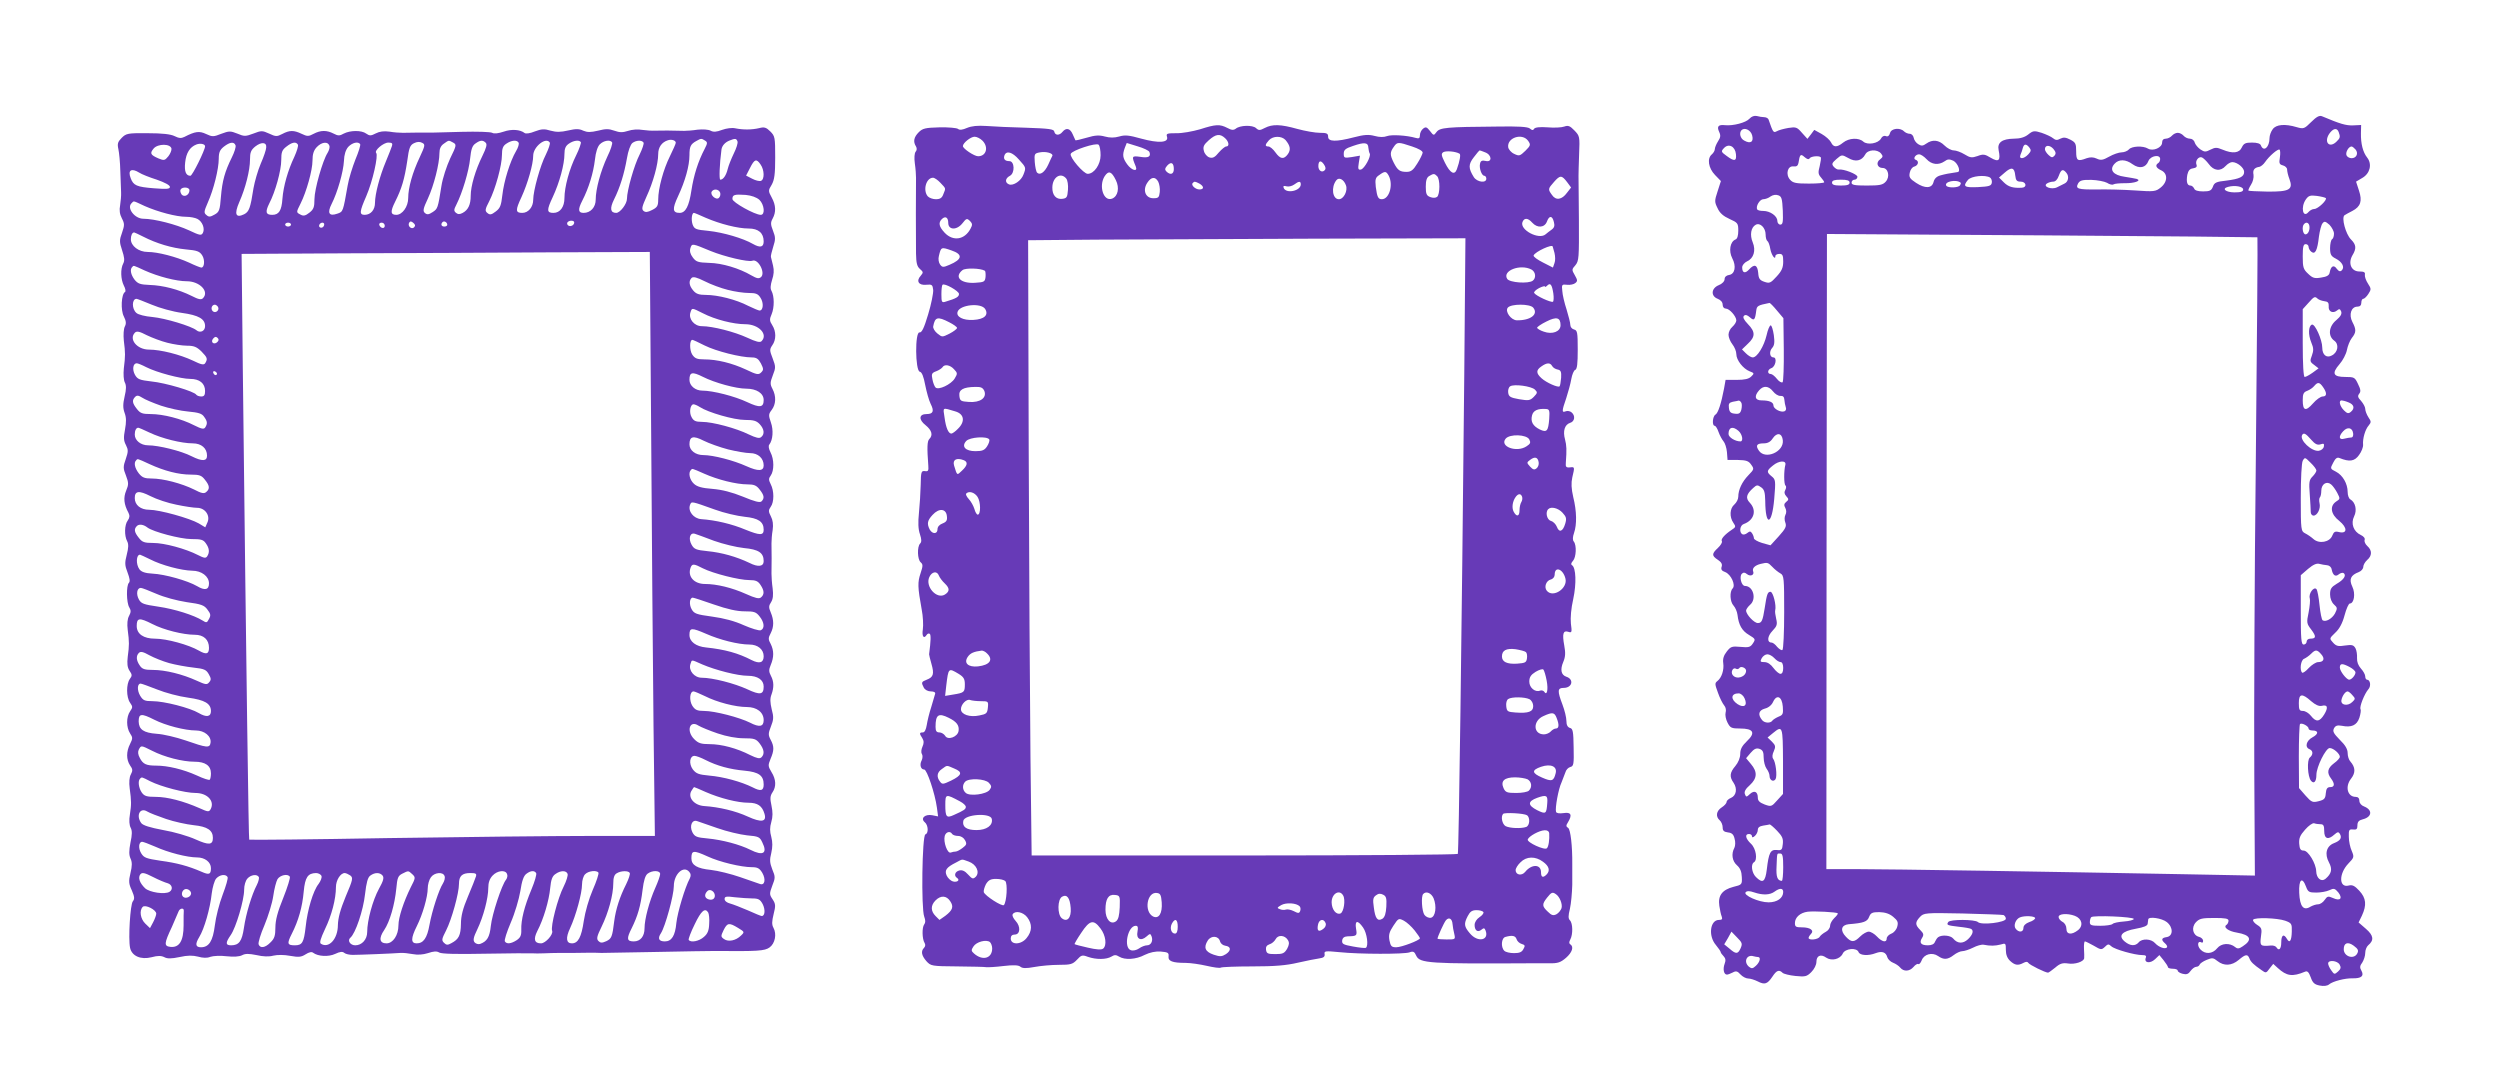
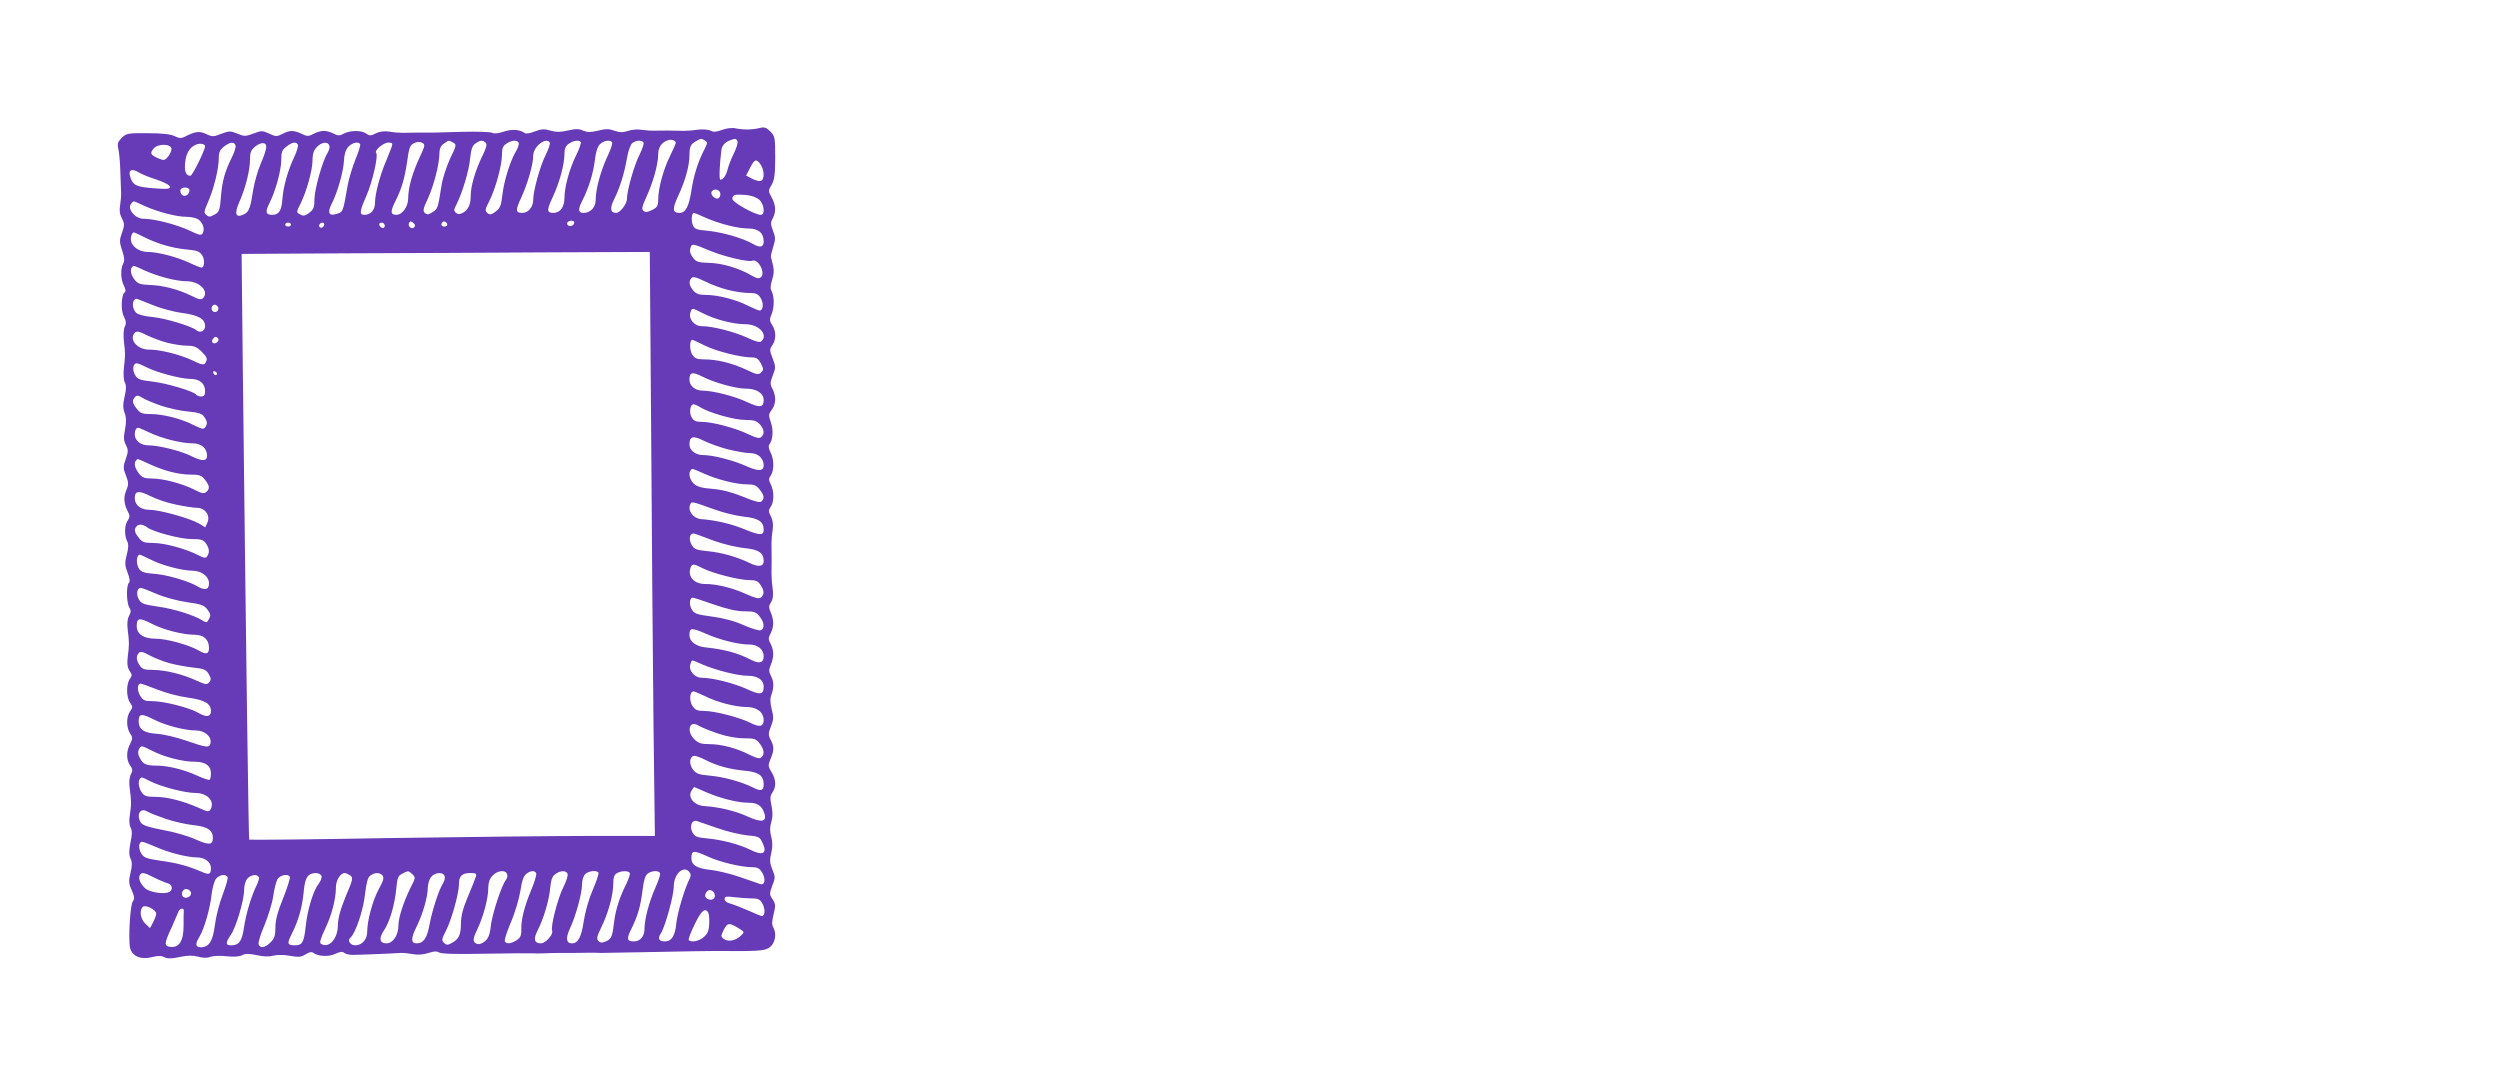
<svg xmlns="http://www.w3.org/2000/svg" version="1.0" width="1280pt" height="558pt" viewBox="0 0 1280 558" preserveAspectRatio="xMidYMid meet">
  <g transform="translate(0,558) scale(0.1,-0.1)" fill="#673ab7" stroke="none">
-     <path d="M8957 4972 c-18 -20 -83 -37 -124 -33 -35 4 -44 -6 -31 -34 9 -19 7 -29 -6 -49 -9 -14 -16 -32 -16 -39 0 -8 -7 -20 -15 -27 -26 -21 -18 -71 16 -106 l30 -31 -17 -53 c-16 -48 -16 -54 0 -86 11 -25 30 -41 61 -55 42 -19 45 -22 45 -60 0 -25 -5 -42 -14 -45 -28 -11 -36 -59 -17 -96 22 -41 14 -82 -17 -86 -13 -2 -22 -10 -22 -21 0 -11 -12 -24 -30 -31 -39 -16 -42 -56 -5 -70 15 -6 25 -17 25 -30 0 -12 7 -20 16 -20 19 0 53 -39 54 -60 0 -9 -9 -23 -20 -33 -11 -9 -20 -27 -20 -41 0 -13 9 -35 20 -49 11 -14 20 -36 20 -50 0 -31 35 -75 68 -88 24 -9 25 -11 8 -27 -12 -12 -33 -17 -74 -17 l-57 0 -8 -45 c-14 -74 -30 -125 -44 -133 -15 -9 -18 -57 -4 -57 5 0 14 -14 20 -32 6 -17 18 -39 25 -47 8 -9 16 -34 18 -56 l3 -40 53 0 c43 -1 55 -5 68 -24 16 -22 15 -24 -14 -54 -33 -34 -52 -75 -52 -110 0 -13 -9 -30 -20 -40 -24 -20 -26 -64 -5 -94 13 -19 13 -22 -9 -36 -36 -24 -57 -48 -50 -58 3 -6 -6 -21 -20 -34 -32 -30 -33 -40 -1 -61 18 -12 24 -22 20 -35 -5 -14 0 -22 18 -28 30 -12 55 -67 38 -84 -16 -16 -14 -68 5 -88 9 -10 18 -31 20 -47 6 -52 23 -82 59 -103 33 -20 34 -22 20 -43 -13 -20 -22 -22 -64 -18 -43 4 -50 2 -70 -24 -16 -20 -21 -38 -18 -59 5 -35 -8 -75 -30 -92 -14 -11 -13 -16 3 -60 9 -26 24 -56 32 -65 8 -9 11 -25 7 -37 -3 -11 1 -34 10 -51 14 -27 20 -30 65 -30 68 0 80 -22 34 -65 -25 -24 -34 -41 -34 -65 0 -20 -10 -44 -25 -62 -29 -34 -31 -55 -9 -86 20 -30 14 -65 -13 -77 -13 -5 -23 -15 -23 -21 0 -7 -11 -19 -25 -28 -28 -18 -32 -47 -10 -66 8 -7 15 -23 15 -36 0 -17 6 -23 27 -26 20 -2 29 -10 34 -32 5 -16 4 -37 -1 -47 -17 -31 -11 -68 13 -89 17 -15 24 -33 25 -60 2 -39 1 -40 -44 -51 -56 -15 -79 -44 -71 -97 3 -20 8 -45 12 -54 5 -14 2 -18 -14 -18 -45 0 -56 -81 -16 -128 14 -17 25 -33 25 -37 0 -3 7 -13 15 -21 10 -11 12 -21 5 -39 -10 -27 -4 -55 12 -55 5 0 18 5 30 11 16 9 24 7 39 -10 11 -12 29 -21 40 -21 11 0 33 -7 49 -15 35 -18 49 -14 75 25 21 32 34 37 52 19 5 -5 35 -13 66 -16 50 -5 58 -3 81 20 15 15 26 37 26 52 0 32 22 42 50 22 28 -19 72 -8 85 21 12 26 72 32 81 7 7 -17 50 -20 88 -5 32 12 52 5 59 -21 3 -10 16 -23 29 -28 13 -5 30 -16 37 -25 18 -22 48 -20 68 3 9 11 20 18 25 15 4 -3 12 6 17 19 12 32 54 43 84 22 29 -20 49 -19 80 5 14 11 34 20 44 20 10 0 35 8 55 18 19 10 44 17 54 15 35 -7 59 -6 87 1 26 8 27 7 27 -28 0 -23 7 -42 22 -56 24 -22 40 -25 68 -10 13 7 21 7 25 0 6 -10 87 -50 101 -50 3 0 20 12 37 26 24 21 38 25 65 21 35 -6 81 9 83 27 1 6 0 28 -1 48 -1 21 1 38 5 38 3 0 24 -10 45 -22 37 -22 40 -22 57 -6 15 15 19 16 33 3 17 -16 120 -45 158 -45 18 0 23 -4 18 -15 -9 -25 23 -30 48 -6 l22 21 22 -27 c12 -15 22 -31 22 -35 0 -4 11 -8 25 -8 14 0 25 -4 25 -10 0 -5 12 -13 26 -16 19 -5 29 -1 40 15 8 11 21 21 29 21 7 0 15 5 17 11 2 6 18 17 35 24 29 12 35 12 57 -6 33 -26 72 -24 108 6 35 30 46 31 55 8 7 -18 20 -31 62 -60 22 -16 24 -16 41 8 l19 24 23 -21 c46 -42 75 -46 140 -19 12 5 19 -2 29 -29 10 -29 20 -37 46 -42 20 -4 39 -2 48 6 19 16 82 32 120 31 45 -1 60 12 46 38 -10 17 -9 26 4 43 8 13 15 34 15 49 0 15 7 32 15 39 31 26 28 50 -11 84 l-38 33 17 35 c25 54 22 89 -13 127 -24 26 -36 32 -55 27 -50 -13 -51 60 -2 112 30 31 31 34 18 65 -8 17 -15 50 -15 72 -1 36 1 40 22 38 17 -2 22 2 22 21 0 18 7 26 27 31 48 12 52 48 7 66 -14 5 -24 17 -24 29 0 13 -7 20 -19 20 -42 0 -56 53 -23 94 23 30 22 57 -4 87 -8 8 -14 28 -14 43 0 20 -12 41 -40 68 -32 33 -38 43 -30 59 8 14 17 17 40 13 49 -10 77 2 90 41 6 19 9 39 6 44 -7 11 20 79 40 102 15 16 10 49 -7 49 -5 0 -9 8 -9 17 0 9 -10 27 -22 40 -14 16 -21 34 -20 54 1 16 -2 39 -8 50 -10 17 -18 19 -53 14 -35 -6 -46 -3 -62 15 -19 21 -19 21 11 50 21 19 37 48 48 89 9 34 21 61 27 61 22 0 30 51 13 86 -18 38 -9 59 33 75 13 5 23 17 23 27 0 9 9 25 20 35 25 21 26 49 1 71 -11 10 -17 24 -14 32 3 8 -5 18 -20 25 -37 17 -52 59 -34 95 16 32 7 72 -19 87 -8 4 -14 21 -14 38 0 42 -25 86 -60 104 -30 15 -30 16 -14 46 11 22 20 29 32 24 52 -21 77 -17 100 15 13 17 22 41 21 53 -3 31 11 79 29 99 13 16 13 20 -2 42 -9 14 -16 33 -16 43 0 9 -10 27 -21 40 -17 18 -19 25 -10 37 9 11 8 22 -6 50 -16 34 -19 36 -65 36 -62 0 -71 18 -30 65 17 19 34 52 38 72 4 21 15 49 25 62 23 29 24 43 3 83 -19 37 -6 78 26 78 13 0 20 7 20 20 0 11 4 20 10 20 5 0 17 11 26 25 15 23 15 27 -2 53 -10 15 -17 35 -16 45 3 13 -4 17 -28 17 -41 0 -59 41 -36 82 22 36 20 55 -7 82 -27 27 -50 112 -33 124 6 4 24 14 40 22 42 22 52 50 34 104 l-15 46 32 19 c40 23 51 71 25 104 -22 28 -33 71 -32 125 l1 42 -42 -2 c-36 -1 -64 7 -159 47 -13 5 -28 -3 -55 -30 -35 -35 -39 -36 -74 -26 -60 18 -106 14 -123 -11 -9 -12 -16 -32 -16 -44 0 -48 -30 -74 -44 -39 -3 10 -19 15 -46 15 -33 0 -42 -4 -52 -25 -13 -29 -47 -33 -99 -11 -29 12 -37 12 -61 0 -25 -13 -31 -13 -52 1 -13 9 -26 25 -29 35 -3 12 -14 20 -25 20 -11 0 -25 7 -32 15 -7 8 -20 15 -30 15 -10 0 -23 -7 -30 -15 -7 -8 -21 -15 -31 -15 -12 0 -19 -7 -19 -20 0 -26 -47 -46 -72 -31 -26 16 -84 13 -98 -4 -7 -8 -24 -15 -37 -15 -14 0 -43 -10 -64 -22 -32 -18 -43 -20 -64 -10 -17 8 -33 8 -51 2 -47 -18 -54 -13 -54 35 0 39 -3 46 -30 60 -23 12 -35 13 -51 5 -16 -9 -25 -8 -37 2 -9 8 -36 20 -59 28 -38 12 -44 11 -69 -9 -18 -14 -41 -21 -73 -21 -61 -1 -86 -20 -78 -59 11 -53 1 -63 -40 -39 -31 19 -39 20 -68 9 -29 -10 -38 -9 -67 9 -18 11 -43 20 -55 20 -12 0 -33 11 -47 25 -29 29 -62 32 -93 10 -18 -13 -26 -13 -42 -3 -11 7 -21 21 -23 33 -2 11 -11 20 -20 20 -10 0 -23 6 -30 13 -20 20 -65 15 -71 -9 -4 -14 -11 -20 -21 -16 -9 4 -20 -1 -25 -12 -14 -26 -70 -35 -91 -16 -23 21 -73 19 -103 -5 -32 -26 -50 -25 -62 1 -6 12 -27 31 -48 43 l-38 21 -17 -23 -18 -23 -28 31 c-25 29 -31 31 -69 25 -23 -4 -50 -11 -60 -17 -17 -9 -19 -7 -42 60 -2 6 -12 12 -22 12 -10 0 -27 3 -38 6 -13 3 -27 -2 -38 -14z m14 -85 c9 -33 -8 -45 -40 -27 -21 10 -28 40 -14 54 16 15 47 0 54 -27z m3003 17 c9 -24 8 -31 -10 -48 -36 -37 -67 -6 -39 38 20 29 40 34 49 10z m-3086 -113 c4 -37 -8 -39 -48 -9 -28 20 -29 23 -14 39 24 27 58 10 62 -30z m1502 34 c10 -13 10 -19 -5 -35 -23 -25 -50 -27 -40 -2 4 9 10 25 12 35 6 21 17 22 33 2z m129 -42 c-10 -11 -15 -11 -30 3 -11 10 -19 23 -19 30 0 22 24 23 43 2 13 -16 15 -24 6 -35z m1541 32 c17 -20 5 -45 -20 -45 -11 0 -23 7 -26 15 -6 15 11 45 26 45 4 0 13 -7 20 -15z m-387 -41 c-5 -30 -3 -36 16 -41 11 -3 21 -12 21 -21 0 -9 5 -31 12 -49 20 -54 0 -65 -113 -64 -51 1 -94 3 -97 5 -2 2 4 16 13 30 10 15 15 37 13 51 -5 25 4 37 31 41 7 2 20 12 28 24 22 32 66 69 74 64 4 -2 5 -20 2 -40z m-2042 20 c11 -14 10 -18 -5 -30 -23 -16 -14 -44 13 -44 29 0 39 -45 16 -70 -15 -17 -31 -20 -97 -20 -63 0 -78 3 -78 15 0 8 7 15 15 15 8 0 15 7 15 15 0 13 -71 41 -96 37 -6 -1 -17 5 -25 14 -12 14 -10 19 14 40 27 23 27 23 60 5 37 -22 69 -15 87 18 13 26 62 28 81 5z m-366 -25 c6 11 48 15 57 6 3 -3 0 -23 -5 -45 -9 -33 -8 -42 6 -58 9 -10 17 -22 17 -25 0 -4 -35 -7 -78 -7 -66 0 -82 3 -97 20 -24 27 -13 72 18 68 15 -2 22 3 25 17 7 45 11 49 31 31 13 -11 21 -14 26 -7z m599 -4 c26 -28 61 -32 92 -11 16 12 25 12 45 3 23 -12 40 -56 22 -58 -48 -7 -62 -10 -88 -17 -19 -5 -31 -17 -35 -33 -8 -34 -43 -36 -90 -5 -32 21 -37 29 -32 52 3 15 13 29 23 31 21 6 26 29 7 35 -15 5 -1 28 18 28 8 0 25 -11 38 -25z m1196 1 c0 -8 -4 -18 -10 -21 -17 -11 -11 -25 15 -37 35 -16 34 -59 -2 -88 -26 -21 -34 -22 -133 -15 -58 4 -144 6 -193 5 -99 -1 -112 3 -97 31 9 15 21 19 68 18 31 -1 67 -8 80 -15 12 -8 27 -12 33 -8 6 4 32 6 58 6 49 -1 88 13 61 22 -8 2 -36 7 -62 11 -58 8 -80 35 -52 66 22 25 58 24 93 -2 35 -25 68 -18 81 17 11 27 60 35 60 10z m249 -26 c25 -35 60 -39 86 -10 10 11 25 20 34 20 26 0 61 -29 61 -50 0 -25 -22 -36 -93 -45 -49 -5 -60 -10 -67 -31 -8 -20 -16 -24 -50 -24 -27 0 -43 5 -46 15 -4 8 -12 15 -19 15 -17 0 -22 19 -16 55 5 22 13 31 29 33 17 3 22 8 18 19 -8 19 11 44 28 37 7 -3 23 -18 35 -34z m-991 -58 c3 -26 8 -32 28 -32 28 0 34 -29 7 -31 -45 -3 -70 4 -93 27 l-25 25 29 25 c35 31 50 27 54 -14z m262 13 c15 -18 10 -46 -10 -55 -8 -4 -25 -12 -38 -19 -28 -14 -76 4 -51 20 8 5 22 9 32 9 11 0 22 12 28 30 12 33 21 37 39 15z m-391 -24 c7 -5 11 -17 9 -27 -3 -16 -14 -19 -71 -22 -70 -3 -79 3 -51 37 17 20 88 27 113 12z m-719 -26 c0 -11 -12 -15 -45 -15 -33 0 -45 4 -45 15 0 11 12 15 45 15 33 0 45 -4 45 -15z m569 -1 c1 -1 0 -7 -4 -13 -8 -13 -62 -14 -70 -2 -13 21 52 35 74 15z m1446 -34 c0 -11 -12 -15 -44 -15 -45 0 -68 19 -34 28 35 10 78 2 78 -13z m-2357 -109 c2 -59 0 -71 -13 -71 -8 0 -15 9 -15 19 0 25 -37 51 -72 51 -15 0 -29 3 -31 8 -9 15 13 52 31 52 10 0 27 6 37 14 12 8 27 11 40 6 17 -6 20 -17 23 -79z m2780 65 c9 -9 -40 -56 -59 -56 -9 0 -22 -7 -29 -15 -29 -35 -42 24 -14 64 14 20 23 22 56 18 22 -3 42 -8 46 -11z m42 -182 c0 -13 -4 -26 -10 -29 -5 -3 -10 -24 -10 -45 0 -33 5 -42 29 -54 33 -17 47 -44 31 -60 -8 -8 -15 -6 -26 8 -15 22 -30 14 -36 -19 -2 -14 -14 -22 -43 -26 -34 -6 -44 -3 -67 19 -25 23 -28 33 -28 89 0 49 3 63 15 63 8 0 15 -6 15 -14 0 -7 6 -19 14 -25 20 -16 31 7 39 78 4 29 12 60 18 67 10 13 15 11 36 -7 12 -13 23 -33 23 -45z m-2910 -5 c0 -15 4 -30 9 -33 5 -3 12 -21 15 -41 6 -32 26 -59 26 -36 0 6 9 11 20 11 17 0 20 -7 20 -39 0 -31 -7 -48 -34 -77 -30 -33 -36 -36 -62 -27 -24 8 -30 16 -32 46 -4 42 -20 47 -47 17 -20 -22 -35 -18 -35 11 0 11 11 24 25 31 34 15 46 56 29 97 -16 38 -9 77 15 90 22 13 51 -15 51 -50z m2783 49 c6 -21 -4 -48 -19 -48 -14 0 -20 41 -7 53 10 11 21 8 26 -5z m-265 -63 c2 -2 -2 -504 -8 -1117 -7 -612 -10 -1347 -8 -1632 l3 -519 -365 7 c-690 13 -1505 26 -1667 26 l-162 0 1 1626 2 1626 1100 -7 c606 -4 1102 -9 1104 -10z m308 -314 c5 -5 20 -11 34 -13 19 -2 24 -8 23 -26 -3 -27 21 -39 42 -22 12 10 16 9 22 -5 4 -13 -3 -25 -25 -44 -39 -32 -44 -81 -11 -105 26 -18 20 -60 -12 -76 -27 -15 -49 3 -49 40 0 40 -37 123 -53 118 -18 -7 -20 -51 -3 -92 12 -28 12 -41 3 -66 -11 -28 -10 -33 11 -48 l23 -18 -30 -22 c-17 -12 -35 -22 -41 -22 -6 0 -10 60 -10 174 l0 173 28 31 c30 34 34 36 48 23z m-2768 -61 l33 -39 2 -160 c1 -88 -2 -163 -6 -168 -5 -4 -18 3 -29 17 -11 14 -25 25 -31 25 -20 0 -18 23 2 30 22 7 31 55 11 55 -19 0 -23 30 -7 48 12 13 14 29 9 66 -4 27 -11 50 -16 50 -5 1 -15 -22 -21 -50 -13 -56 -48 -114 -71 -114 -8 0 -23 9 -35 21 l-20 20 30 29 c39 36 39 61 0 101 -21 22 -27 35 -20 42 7 7 16 5 31 -8 21 -19 26 -14 32 35 3 24 8 27 68 39 3 0 20 -17 38 -39z m2796 -392 c21 -30 20 -48 -2 -48 -10 0 -33 -16 -50 -36 -37 -42 -52 -37 -52 17 0 32 4 41 23 48 13 5 29 16 36 25 18 21 27 20 45 -6z m-2816 -22 c10 -13 27 -24 38 -23 13 1 19 -5 20 -20 1 -12 4 -29 7 -37 4 -10 1 -19 -7 -22 -19 -7 -56 13 -56 30 0 17 -22 26 -61 26 -34 0 -39 22 -12 52 22 25 48 23 71 -6z m-163 -57 c4 -5 4 -21 1 -35 -5 -20 -12 -25 -34 -22 -21 2 -28 9 -30 30 -3 21 2 27 20 31 13 2 26 5 30 6 4 0 10 -4 13 -10z m3109 1 c29 -11 34 -31 12 -49 -12 -10 -19 -8 -35 8 -22 22 -28 51 -12 51 5 0 21 -4 35 -10z m-3122 -147 c19 -17 25 -53 9 -53 -27 0 -61 21 -61 38 0 35 22 42 52 15z m3146 -11 c2 -13 -2 -22 -10 -22 -7 0 -23 -3 -35 -6 -28 -8 -31 11 -6 38 22 24 47 19 51 -10z m-2920 -36 c7 -59 -89 -101 -122 -54 -19 27 -12 38 24 38 21 0 35 8 46 25 22 33 48 28 52 -9z m2705 3 c20 -23 32 -29 48 -24 17 6 20 3 17 -12 -2 -10 -13 -19 -26 -21 -36 -5 -100 55 -85 81 8 13 18 8 46 -24z m27 -158 c0 -6 -9 -20 -20 -31 -17 -17 -19 -29 -14 -92 3 -40 5 -81 5 -90 0 -10 7 -18 14 -18 20 0 38 37 31 64 -3 13 -2 26 2 30 4 4 7 19 7 33 0 34 27 52 50 33 9 -7 23 -27 32 -44 15 -29 15 -31 -6 -44 -34 -23 -28 -65 16 -99 43 -35 42 -68 -2 -57 -20 5 -26 1 -34 -19 -13 -33 -67 -43 -96 -17 -11 10 -30 23 -42 29 -22 11 -23 16 -23 182 0 100 4 178 10 190 11 19 12 18 40 -10 17 -16 30 -34 30 -40z m-2719 29 c-8 -30 -8 -101 1 -106 4 -3 4 -13 -1 -22 -7 -12 -5 -22 5 -33 13 -14 13 -18 -1 -29 -11 -9 -12 -17 -4 -31 6 -12 6 -25 0 -36 -5 -10 -5 -26 0 -39 7 -19 1 -31 -34 -70 l-42 -46 -43 12 c-23 7 -42 18 -42 24 0 6 -4 17 -9 25 -8 12 -12 12 -25 2 -8 -7 -20 -10 -26 -6 -16 10 -12 45 8 52 53 19 68 70 31 109 -23 24 -18 44 18 76 17 16 22 16 40 3 16 -11 20 -25 21 -69 1 -134 34 -127 46 9 8 94 7 100 -13 116 -27 22 -27 29 7 56 30 25 69 27 63 3z m-67 -522 c12 -13 31 -28 42 -34 18 -10 19 -24 19 -199 0 -103 -4 -189 -9 -193 -5 -3 -17 5 -27 16 -9 12 -22 22 -28 22 -25 0 -23 32 4 60 23 24 26 33 19 62 -4 18 -7 37 -5 43 7 25 -11 95 -24 95 -15 0 -19 -12 -30 -85 -10 -63 -15 -75 -35 -75 -19 0 -60 44 -60 64 0 6 9 19 20 29 35 29 17 97 -26 97 -18 0 -30 48 -16 62 8 8 15 8 26 -1 18 -15 40 -5 32 14 -6 16 10 31 39 38 34 8 37 8 59 -15z m2841 8 c11 -1 21 -9 23 -21 6 -30 19 -40 36 -26 8 7 20 10 25 7 16 -11 2 -34 -35 -55 -28 -17 -34 -26 -34 -54 0 -21 8 -41 20 -52 18 -16 18 -20 5 -46 -15 -27 -47 -45 -63 -35 -5 3 -12 38 -16 78 -4 40 -11 77 -16 82 -14 14 -41 -24 -34 -47 3 -9 0 -42 -6 -73 -11 -52 -10 -57 14 -88 26 -35 25 -46 -6 -46 -10 0 -18 -7 -18 -15 0 -8 -7 -15 -15 -15 -13 0 -15 26 -15 178 l0 177 37 32 c26 22 44 30 58 26 11 -3 29 -6 40 -7z m-31 -455 c21 -23 14 -41 -15 -41 -11 0 -33 -14 -48 -30 -15 -17 -30 -27 -34 -24 -14 14 -7 65 10 71 9 4 25 15 35 25 23 23 31 23 52 -1z m-2799 -21 c10 -11 24 -20 32 -20 8 0 13 -12 13 -30 0 -19 -5 -30 -14 -30 -8 0 -24 14 -36 30 -14 19 -30 30 -46 30 -22 0 -23 3 -14 20 6 11 19 20 29 20 10 0 26 -9 36 -20z m2945 -45 c17 -9 30 -21 30 -28 0 -14 -20 -37 -32 -37 -14 0 -48 44 -48 62 0 22 12 23 50 3z m-3090 -19 c0 -31 -48 -48 -68 -23 -13 15 1 43 16 33 6 -3 13 -2 17 3 7 13 35 2 35 -13z m3104 -125 c16 -17 16 -20 0 -35 -23 -23 -60 -17 -56 9 4 22 20 45 32 45 4 0 15 -8 24 -19z m-3112 -16 c17 -37 -2 -52 -36 -30 -37 25 -34 55 6 55 10 0 24 -11 30 -25z m2901 -15 c22 -19 40 -27 54 -24 30 8 35 -8 13 -44 -24 -39 -42 -40 -68 -7 -11 14 -29 25 -41 25 -18 0 -21 6 -21 40 0 49 16 52 63 10z m-2705 -28 c3 -37 0 -43 -21 -51 -14 -6 -28 -15 -32 -20 -9 -15 -40 -14 -53 2 -23 28 -18 50 14 59 18 4 35 18 42 34 19 41 46 28 50 -24z m2692 -112 c0 -6 9 -10 19 -10 33 0 33 -18 1 -35 -32 -17 -41 -51 -15 -61 19 -8 19 -28 1 -43 -15 -13 -11 -97 6 -118 15 -19 28 -5 28 30 0 40 48 137 68 137 19 0 52 -29 52 -45 0 -6 -13 -21 -30 -33 -33 -25 -38 -48 -15 -78 20 -27 19 -44 -4 -44 -15 0 -21 -8 -23 -32 -2 -27 -8 -33 -36 -40 -31 -8 -37 -6 -68 29 l-33 38 -1 161 c0 88 3 164 6 167 9 8 44 -11 44 -23z m-2691 -167 l0 -168 -30 -33 c-28 -32 -31 -33 -64 -21 -26 10 -35 19 -35 35 0 31 -18 39 -40 19 -18 -17 -20 -17 -26 -1 -5 12 3 27 25 46 38 35 40 68 6 108 l-25 30 23 27 c18 21 29 26 45 21 17 -6 22 -15 22 -45 0 -20 7 -46 15 -57 8 -10 15 -27 15 -36 0 -23 20 -34 31 -17 9 16 1 88 -13 105 -5 7 -4 22 4 38 10 23 9 30 -10 49 l-22 21 28 23 c49 40 50 36 51 -144z m2752 -323 c15 0 19 -7 19 -35 0 -40 20 -47 52 -18 16 14 21 15 28 4 12 -21 3 -35 -30 -48 -39 -15 -49 -55 -26 -98 19 -35 14 -58 -18 -85 -21 -17 -46 3 -47 39 -1 40 -41 106 -64 106 -16 0 -21 8 -23 35 -2 28 4 43 30 72 18 21 39 35 46 33 8 -3 22 -5 33 -5z m-2782 -34 c26 -27 32 -40 29 -67 -3 -30 -6 -34 -31 -31 -32 3 -41 -13 -51 -100 -8 -64 -21 -73 -56 -38 -21 21 -27 65 -10 75 20 12 11 71 -15 95 -28 26 -33 50 -10 50 8 0 15 -5 15 -11 0 -8 5 -8 15 1 8 7 15 21 15 31 0 12 9 19 28 22 15 2 29 5 33 6 3 0 20 -14 38 -33z m31 -186 c0 -38 -3 -70 -7 -70 -23 1 -30 20 -27 75 3 72 1 65 19 65 12 0 15 -14 15 -70z m2677 -100 c10 -27 16 -30 52 -30 22 0 52 5 67 12 23 11 28 10 46 -11 24 -31 10 -46 -27 -29 -25 11 -29 10 -43 -10 -8 -12 -23 -22 -33 -22 -11 0 -28 -6 -39 -12 -36 -23 -55 0 -58 71 -3 68 15 85 35 31z m-2677 -27 c0 -31 -31 -53 -75 -53 -50 0 -132 37 -117 52 7 7 20 7 43 -1 44 -15 81 -14 105 4 26 19 44 19 44 -2z m279 -109 c3 -2 -5 -13 -17 -24 -12 -12 -22 -29 -22 -40 0 -11 -10 -25 -22 -31 -13 -7 -27 -18 -31 -25 -8 -15 -57 -20 -57 -6 0 4 5 13 12 20 18 18 -3 34 -46 34 -31 0 -36 3 -36 22 0 29 27 53 65 58 34 4 148 -2 154 -8z m284 -18 c23 -19 27 -28 21 -50 -4 -16 -17 -31 -30 -36 -13 -5 -24 -16 -24 -25 0 -23 -24 -18 -50 10 -13 14 -32 25 -42 25 -10 0 -30 -11 -44 -25 -31 -31 -45 -31 -73 -1 -31 32 -24 60 14 64 77 6 96 13 105 38 8 20 16 24 52 24 30 -1 52 -8 71 -24z m565 9 c6 -3 12 -11 12 -19 0 -19 -126 -34 -143 -17 -14 14 -144 15 -152 0 -10 -15 -6 -17 54 -24 30 -3 58 -8 63 -11 15 -9 8 -30 -16 -53 -26 -24 -54 -23 -76 4 -13 16 -57 20 -76 7 -6 -4 -13 -15 -17 -24 -4 -12 -17 -18 -36 -18 -36 0 -46 13 -30 38 10 16 8 23 -10 41 -26 26 -26 39 -1 66 20 21 26 22 218 18 108 -3 203 -6 210 -8z m365 -4 c37 -14 45 -50 17 -73 -33 -26 -60 -24 -60 7 0 14 -8 29 -20 35 -11 6 -20 17 -20 25 0 17 45 20 83 6z m-203 -12 c0 -5 -13 -15 -30 -20 -19 -7 -30 -18 -30 -30 0 -22 -23 -25 -39 -5 -14 16 -1 50 21 59 24 10 78 7 78 -4z m505 -4 c0 -5 -22 -11 -50 -13 -27 -2 -54 -7 -59 -13 -6 -5 -34 -9 -63 -9 -45 0 -53 3 -53 18 0 10 3 22 7 26 11 11 218 2 218 -9z m169 -16 c34 -27 33 -72 -1 -77 -27 -4 -29 -14 -8 -32 8 -7 13 -16 10 -20 -8 -12 -42 0 -61 21 -20 23 -67 25 -84 4 -17 -20 -43 -19 -71 4 -36 30 -16 53 57 66 40 7 59 15 60 25 1 8 2 18 3 23 2 16 70 6 95 -14z m316 7 c0 -8 -5 -18 -10 -21 -19 -12 9 -33 53 -40 71 -12 81 -37 30 -70 -19 -13 -27 -14 -39 -4 -28 23 -71 20 -92 -6 -24 -30 -62 -32 -86 -6 -18 19 -14 47 5 36 5 -4 9 0 9 8 0 8 -9 17 -20 20 -33 8 -42 48 -17 75 18 19 31 22 94 22 57 0 73 -3 73 -14z m290 0 c33 -12 35 -16 34 -55 -1 -48 -11 -63 -25 -38 -16 28 -29 20 -29 -18 0 -34 -12 -46 -25 -25 -4 6 -16 10 -28 9 -54 -5 -57 -2 -51 45 6 40 4 46 -20 61 -14 9 -23 21 -20 26 8 13 124 9 164 -5z m-2788 -141 c-14 -31 -24 -31 -57 -2 l-27 22 19 32 18 33 29 -30 c26 -26 28 -32 18 -55z m3157 -27 c-17 -32 -69 -16 -69 22 0 33 21 40 51 18 23 -17 26 -25 18 -40z m-3068 -18 c16 0 10 -26 -11 -45 -16 -15 -22 -15 -35 -5 -30 25 -12 65 23 54 8 -2 18 -4 23 -4z m2978 -39 c8 -14 6 -22 -8 -35 -18 -16 -20 -16 -35 6 -9 12 -16 28 -16 35 0 20 48 15 59 -6z" />
-     <path d="M4951 4925 c-23 -10 -38 -12 -46 -5 -6 5 -49 9 -95 8 -72 -2 -86 -5 -106 -25 -25 -25 -30 -48 -14 -73 5 -9 5 -19 -2 -27 -6 -7 -8 -32 -4 -60 4 -27 6 -59 6 -73 -1 -43 -1 -322 0 -388 1 -49 5 -66 20 -79 18 -16 18 -18 4 -35 -25 -27 -10 -50 28 -46 30 3 33 0 36 -27 1 -16 -10 -73 -26 -125 -21 -71 -33 -94 -44 -92 -24 4 -22 -195 1 -201 11 -2 20 -25 28 -68 7 -35 19 -79 28 -97 19 -37 13 -52 -21 -52 -39 0 -42 -28 -5 -57 32 -26 39 -51 19 -71 -11 -11 -12 -43 -5 -137 2 -25 -1 -30 -18 -27 -18 2 -20 -4 -21 -70 -1 -40 -5 -105 -9 -144 -5 -49 -4 -83 5 -109 9 -27 9 -40 1 -48 -16 -16 -14 -82 3 -96 12 -11 12 -18 -1 -57 -15 -45 -15 -69 6 -184 7 -35 9 -81 6 -102 -6 -36 5 -52 20 -28 4 6 10 8 15 5 7 -4 6 -36 -3 -105 0 -3 5 -25 12 -49 15 -52 10 -68 -24 -81 -28 -11 -29 -14 -15 -41 6 -11 21 -19 36 -19 16 0 24 -5 22 -12 -2 -7 -11 -38 -20 -68 -10 -30 -20 -72 -23 -92 -4 -24 -11 -38 -20 -38 -18 0 -19 -5 -3 -29 9 -15 9 -26 1 -44 -6 -13 -8 -30 -3 -37 5 -8 4 -22 -1 -33 -12 -22 -5 -47 13 -47 14 0 55 -122 65 -195 l6 -45 -30 6 c-37 7 -62 -16 -38 -36 18 -15 20 -57 3 -62 -17 -6 -22 -380 -6 -421 7 -19 7 -31 0 -40 -12 -15 -11 -75 2 -95 5 -8 4 -18 -3 -25 -17 -17 -13 -39 12 -68 23 -25 26 -26 158 -27 74 -1 141 -2 149 -4 8 -1 48 1 88 6 51 6 77 5 87 -4 10 -8 28 -9 71 -1 32 6 88 11 125 11 61 0 71 3 93 26 22 24 27 26 56 15 43 -15 95 -14 120 1 16 10 24 10 40 0 29 -18 86 -15 131 9 27 13 55 19 82 17 36 -3 42 -6 40 -24 -3 -25 19 -34 87 -34 25 0 73 -7 108 -15 35 -8 68 -13 73 -9 5 3 78 6 162 6 113 0 173 5 232 19 44 10 94 20 110 22 22 3 29 9 27 22 -3 16 3 17 75 10 105 -11 333 -11 360 -1 18 7 25 4 34 -17 18 -39 65 -42 584 -39 22 0 65 0 95 0 46 -1 60 4 88 28 32 28 41 57 22 69 -7 4 -7 12 0 25 14 26 13 83 -2 98 -9 9 -9 23 0 59 6 27 11 82 12 123 0 41 0 89 0 105 1 94 -9 178 -21 186 -11 7 -12 12 -1 29 23 38 16 53 -22 47 -22 -3 -36 -1 -39 6 -6 18 12 118 28 151 7 17 16 41 20 52 3 12 14 24 25 27 17 4 19 14 17 100 -1 82 -4 97 -19 100 -12 4 -18 15 -18 36 0 17 -9 54 -20 83 -27 71 -26 86 6 86 44 0 54 44 14 57 -27 9 -33 36 -16 76 11 26 12 46 5 84 -11 60 -6 79 21 70 18 -6 19 -2 13 42 -3 30 1 78 12 126 17 79 14 160 -6 173 -7 4 -5 12 5 23 16 18 19 79 4 98 -7 8 -6 24 1 44 15 43 14 112 -4 184 -10 43 -11 73 -5 100 13 55 13 55 -12 52 -19 -2 -23 3 -21 23 5 69 4 88 -4 120 -12 43 -2 76 26 85 24 7 28 37 7 54 -7 6 -21 9 -30 5 -20 -8 -20 1 3 67 10 31 22 74 26 98 4 23 13 45 20 47 10 4 13 32 13 104 0 88 -2 99 -19 103 -11 3 -19 13 -19 24 0 10 -9 45 -19 78 -11 33 -21 76 -22 95 -4 33 -2 35 24 32 16 -2 35 2 43 9 12 10 11 15 -3 40 -16 27 -16 30 3 51 18 22 19 37 18 233 -1 116 -2 217 -2 225 0 8 1 57 3 109 4 92 3 95 -24 123 -23 24 -32 27 -52 20 -13 -5 -52 -7 -85 -4 -40 3 -64 0 -69 -7 -5 -9 -11 -9 -22 1 -11 9 -59 12 -171 10 -255 -2 -290 -5 -307 -28 -14 -19 -15 -19 -34 6 -16 20 -21 22 -35 11 -9 -7 -16 -22 -16 -33 0 -16 -5 -19 -22 -14 -45 13 -123 18 -147 9 -15 -6 -38 -6 -63 1 -30 8 -53 7 -106 -7 -92 -24 -132 -23 -132 3 0 17 -7 20 -43 20 -23 0 -75 9 -115 20 -86 24 -127 25 -166 5 -25 -13 -31 -14 -45 -1 -18 17 -83 15 -104 -3 -11 -8 -21 -8 -43 4 -39 20 -59 19 -140 -7 -38 -11 -93 -21 -122 -20 -47 0 -52 -2 -47 -18 10 -31 -43 -34 -131 -10 -64 18 -84 20 -114 11 -25 -7 -47 -7 -73 0 -29 8 -50 7 -93 -6 -31 -9 -57 -15 -58 -13 -1 2 -7 15 -14 31 -13 30 -33 35 -52 12 -16 -20 -38 -19 -42 1 -2 13 -26 16 -143 20 -77 2 -169 6 -205 9 -45 3 -75 0 -99 -10z m1321 -52 c20 -18 24 -43 6 -43 -6 0 -23 -14 -38 -31 -20 -25 -31 -30 -48 -25 -12 4 -25 19 -28 33 -6 21 -1 32 25 55 36 32 57 35 83 11z m-1242 -13 c33 -33 20 -80 -22 -80 -20 0 -78 39 -78 52 0 16 40 48 60 48 11 0 29 -9 40 -20z m1552 3 c24 -29 28 -49 12 -72 -21 -29 -39 -26 -64 9 -12 17 -28 30 -36 30 -18 0 -18 9 3 32 21 23 65 23 85 1z m1242 -4 c14 -20 13 -24 -14 -51 -28 -27 -32 -28 -57 -16 -16 7 -29 23 -31 34 -7 49 72 75 102 33z m-2189 -74 c0 -47 -33 -95 -66 -95 -21 0 -93 84 -87 102 6 18 131 59 143 47 6 -6 10 -30 10 -54z m250 17 c9 -24 -5 -32 -47 -25 -44 6 -45 4 -23 -49 12 -30 -21 -21 -44 11 -23 32 -25 48 -12 84 l10 25 55 -17 c31 -9 58 -22 61 -29z m1121 22 c1 -12 4 -25 7 -30 8 -14 -27 -78 -45 -82 -14 -3 -16 3 -11 34 l6 37 -41 -7 c-39 -6 -42 -5 -42 17 0 20 9 27 48 40 58 20 77 18 78 -9z m224 6 c33 -11 55 -23 54 -32 -1 -7 -13 -33 -28 -56 -20 -33 -32 -42 -54 -42 -35 0 -46 8 -66 47 -20 40 -20 53 0 81 18 26 22 26 94 2z m-1842 -48 c-2 -4 -12 -24 -21 -45 -18 -39 -42 -56 -57 -41 -5 5 -10 29 -12 54 -3 42 -2 45 27 50 30 6 69 -5 63 -18z m2085 11 c7 -4 1 -38 -14 -80 -12 -32 -34 -20 -61 34 -19 38 -20 46 -8 54 14 8 63 4 83 -8z m131 7 c35 -13 37 -53 2 -44 -17 4 -25 1 -28 -13 -6 -23 8 -63 22 -63 5 0 10 -7 10 -15 0 -24 -47 -18 -64 8 -28 45 -29 65 0 102 14 19 28 35 30 35 1 0 14 -4 28 -10z m-2387 -37 c37 -41 37 -41 23 -77 -11 -31 -52 -59 -74 -50 -22 9 -20 31 5 44 26 14 24 75 -3 75 -23 0 -32 11 -25 30 10 25 40 17 74 -22z m1565 -55 c-14 -14 -32 -1 -32 21 0 28 12 33 28 10 10 -14 11 -24 4 -31z m-772 6 c0 -26 -18 -32 -38 -12 -9 9 -8 16 4 30 20 22 34 15 34 -18z m-297 -56 c20 -40 11 -83 -19 -95 -44 -17 -70 65 -38 115 20 30 35 25 57 -20z m1397 23 c25 -47 3 -121 -35 -121 -19 0 -24 11 -31 63 -4 39 -2 48 18 61 29 21 35 20 48 -3z m248 -3 c16 -16 15 -93 0 -106 -8 -6 -22 -6 -35 -1 -19 7 -23 16 -23 53 0 32 5 48 18 55 22 13 26 13 40 -1z m-1899 -12 c7 -8 11 -34 9 -58 -3 -38 -6 -43 -29 -46 -32 -4 -52 19 -51 59 1 52 43 79 71 45z m2565 -19 l20 -27 -21 -27 c-26 -36 -57 -41 -77 -11 -21 29 -21 31 11 67 31 35 39 35 67 -2z m-3209 -3 c29 -31 28 -26 15 -58 -7 -20 -17 -26 -39 -26 -15 0 -34 7 -41 15 -26 31 -8 95 27 95 8 0 25 -12 38 -26z m1115 6 c6 -12 10 -35 8 -53 -3 -28 -7 -32 -33 -32 -40 0 -56 41 -31 79 20 31 41 33 56 6z m961 -18 c11 -28 -11 -72 -36 -72 -33 0 -41 62 -13 97 13 17 38 5 49 -25z m-750 8 c24 -14 25 -30 0 -30 -21 0 -45 23 -34 33 8 9 11 9 34 -3z m519 -4 c0 -34 -77 -50 -88 -17 -3 9 1 11 15 7 10 -3 28 1 39 9 24 18 34 19 34 1z m-1805 -197 c0 -37 43 -39 72 -3 21 27 24 27 39 13 13 -14 14 -20 3 -40 -30 -57 -89 -66 -132 -21 -29 31 -34 51 -15 70 18 18 33 9 33 -19z m3101 4 c5 -19 2 -29 -12 -39 -10 -7 -24 -18 -31 -24 -34 -29 -133 23 -118 63 9 23 28 22 50 -3 26 -29 63 -26 75 5 12 33 28 32 36 -2z m-459 -785 c-13 -1337 -28 -2441 -33 -2450 -3 -4 -495 -8 -1093 -8 l-1089 0 -6 503 c-3 276 -7 985 -9 1574 l-3 1073 346 3 c190 1 693 3 1119 5 l774 2 -6 -702z m453 659 c0 -1 4 -16 9 -32 4 -17 5 -40 0 -52 l-8 -23 -51 26 c-28 14 -50 30 -48 36 7 19 98 61 98 45z m-3079 -19 c60 -20 57 -46 -10 -74 -32 -14 -37 -13 -48 2 -7 10 -10 28 -6 43 11 47 12 47 64 29z m171 -104 c4 -2 5 -17 4 -32 -3 -25 -7 -27 -55 -30 -73 -4 -107 30 -63 65 15 12 92 10 114 -3z m2799 6 c22 -12 25 -43 7 -57 -22 -17 -119 -10 -131 9 -27 42 67 78 124 48z m-2931 -125 c0 -15 -14 -23 -67 -39 -21 -7 -23 -4 -23 37 0 24 2 46 6 49 9 10 84 -32 84 -47z m3043 3 c3 -21 2 -40 -2 -43 -10 -5 -87 30 -96 45 -3 5 8 16 25 25 16 8 30 12 30 8 0 -4 5 -2 12 5 16 16 24 5 31 -40z m-2909 -80 c19 -31 -4 -53 -61 -56 -52 -3 -89 16 -80 42 12 36 120 47 141 14z m2806 7 c28 -34 -13 -66 -84 -65 -30 1 -62 46 -46 65 17 20 113 20 130 0z m140 -90 c0 -33 -42 -49 -86 -33 -19 6 -34 16 -34 20 0 4 21 19 48 32 51 26 72 21 72 -19z m-3130 15 c22 -11 40 -24 40 -29 0 -5 -17 -18 -38 -29 -38 -19 -38 -19 -62 0 -14 11 -24 28 -22 37 9 48 22 52 82 21z m3087 -224 c4 -8 17 -16 28 -18 16 -3 20 -11 18 -42 -2 -22 -5 -41 -8 -44 -7 -8 -68 19 -92 41 -29 26 -29 42 -1 61 28 20 45 20 55 2z m-3062 -17 c18 -19 18 -22 3 -47 -18 -30 -83 -61 -98 -46 -5 5 -13 24 -16 42 -6 27 -3 33 19 41 14 5 28 15 32 20 10 18 40 13 60 -10z m2974 -104 c14 -14 13 -17 -6 -37 -19 -19 -27 -20 -75 -12 -45 8 -53 13 -56 33 -2 13 2 28 10 33 19 13 109 1 127 -17z m-2819 -7 c13 -35 -21 -60 -79 -56 -42 3 -46 5 -49 31 -4 32 20 45 81 46 30 1 39 -4 47 -21z m-150 -104 c47 -13 53 -52 15 -89 -13 -14 -29 -25 -34 -25 -15 0 -28 29 -35 83 -8 53 -13 51 54 31z m3042 -39 c-5 -62 -12 -71 -48 -54 -36 18 -48 40 -40 72 6 25 29 36 71 33 18 -1 20 -7 17 -51z m-102 -105 c8 -16 6 -22 -14 -35 -51 -34 -140 -1 -107 39 21 25 107 22 121 -4z m-2765 0 c3 -5 -2 -21 -11 -35 -13 -20 -24 -25 -60 -25 -51 0 -73 24 -47 52 18 20 107 26 118 8z m2813 -117 c2 -11 -3 -25 -11 -31 -11 -9 -18 -7 -33 9 -18 20 -18 21 1 35 24 18 39 13 43 -13z m-2944 11 c23 -9 20 -27 -9 -54 -26 -25 -24 -26 -40 26 -9 30 12 42 49 28z m71 -188 c17 -26 17 -91 1 -91 -5 0 -13 13 -17 29 -5 16 -17 38 -29 51 -11 12 -17 25 -13 28 14 15 43 6 58 -17z m2788 1 c3 -8 1 -20 -4 -28 -5 -8 -9 -26 -9 -41 0 -33 -15 -36 -30 -8 -11 21 -6 55 12 78 13 16 25 15 31 -1z m207 -82 c19 -21 22 -29 14 -56 -12 -41 -31 -48 -43 -16 -5 13 -19 27 -30 30 -21 5 -30 45 -14 60 14 15 51 6 73 -18z m-3152 -17 c3 -22 -2 -30 -22 -38 -16 -6 -26 -17 -26 -30 0 -25 -26 -26 -40 -1 -15 30 -12 46 15 75 33 36 69 32 73 -6z m3167 -320 c13 -50 -63 -101 -95 -63 -16 19 -4 52 20 58 12 3 20 14 20 25 0 45 43 29 55 -20z m-3208 15 c4 -10 17 -28 31 -41 25 -24 25 -40 0 -56 -42 -26 -102 41 -80 89 13 29 40 33 49 8z m3006 -392 c5 -5 7 -19 5 -32 -3 -21 -9 -24 -51 -27 -51 -3 -77 9 -77 37 0 31 22 43 70 37 24 -4 48 -10 53 -15z m-2759 -7 c33 -32 14 -59 -47 -66 -50 -5 -74 17 -52 49 13 19 31 27 72 32 6 0 19 -6 27 -15z m2865 -139 c9 -47 1 -80 -13 -56 -4 5 -13 8 -21 5 -25 -10 -55 15 -55 46 0 23 8 35 32 50 18 11 36 16 40 12 4 -4 12 -30 17 -57z m-3011 35 c26 -16 32 -26 32 -54 0 -40 -3 -43 -59 -52 l-42 -7 6 54 c11 90 11 90 63 59z m2923 -130 c11 -6 19 -21 19 -35 0 -29 -24 -38 -91 -33 -40 3 -44 5 -47 32 -2 16 2 32 10 37 18 12 85 11 109 -1z m-2810 -10 c39 0 40 -1 37 -32 -3 -30 -7 -34 -43 -41 -50 -11 -95 5 -95 32 0 25 29 54 47 47 8 -3 33 -6 54 -6z m2949 -86 c14 -35 12 -54 -4 -54 -7 0 -19 -7 -26 -15 -7 -8 -23 -15 -35 -15 -56 0 -58 70 -2 94 46 21 56 19 67 -10z m-3113 1 c41 -20 55 -39 51 -67 -4 -31 -56 -50 -69 -25 -6 9 -19 17 -29 17 -15 0 -20 7 -20 29 0 62 15 72 67 46z m3108 -284 c-10 -41 -20 -44 -70 -22 -53 23 -54 38 -5 55 50 17 84 2 75 -33z m-3079 24 c44 -18 40 -34 -17 -62 -40 -19 -45 -20 -56 -5 -19 24 -16 48 10 65 28 20 21 20 63 2z m2935 -55 c21 -12 25 -40 7 -58 -7 -7 -36 -12 -65 -12 -47 0 -55 3 -65 25 -16 36 4 55 59 55 24 0 53 -5 64 -10z m-2758 -18 c14 -15 15 -21 4 -36 -17 -23 -101 -34 -122 -16 -18 15 -19 42 -3 58 19 19 102 15 121 -6z m-148 -95 c17 -9 30 -21 30 -28 0 -12 -8 -18 -62 -42 -37 -17 -43 -10 -43 52 0 57 2 57 75 18z m3007 -8 c-4 -57 -7 -59 -52 -37 -49 25 -49 45 0 63 48 17 55 13 52 -26z m-104 -63 c17 -11 15 -53 -4 -60 -25 -9 -83 -7 -105 4 -18 10 -26 49 -13 63 8 8 107 3 122 -7z m-2740 -19 c7 -33 -27 -57 -78 -57 -51 0 -74 16 -68 47 6 34 140 43 146 10z m2854 -74 c2 -31 -3 -68 -12 -76 -11 -12 -103 30 -98 45 6 17 59 46 86 47 14 1 23 -5 24 -16z m-3057 -3 c3 -5 17 -10 30 -10 15 0 29 -9 36 -22 10 -18 8 -24 -12 -39 -13 -10 -29 -19 -36 -19 -6 0 -18 -2 -25 -5 -17 -7 -39 54 -31 85 6 21 28 27 38 10z m3025 -142 c32 -23 38 -46 18 -66 -18 -18 -28 -14 -28 12 0 42 -48 43 -81 2 -18 -22 -49 -16 -49 9 0 9 11 27 25 40 30 31 76 32 115 3z m-2941 1 c40 -14 59 -55 37 -78 -14 -13 -18 -12 -40 12 -16 18 -30 24 -45 20 -22 -6 -28 -27 -11 -38 17 -11 1 -24 -21 -18 -11 3 -26 17 -32 30 -12 27 -2 42 48 67 36 19 26 18 64 5z m188 -100 c13 -13 7 -107 -7 -123 -9 -9 -96 47 -103 66 -2 7 3 25 11 41 13 21 24 27 52 27 20 0 41 -5 47 -11z m801 -109 c4 -57 -15 -87 -45 -72 -47 26 -30 127 20 120 18 -2 22 -10 25 -48z m929 35 c13 -22 3 -86 -14 -92 -22 -8 -44 20 -45 56 -1 45 40 70 59 36z m221 -57 c-2 -35 -8 -54 -20 -62 -25 -15 -37 1 -44 58 -6 41 -4 51 11 62 13 10 23 10 37 3 16 -8 18 -19 16 -61z m242 43 c17 -42 10 -95 -14 -100 -11 -2 -26 5 -33 15 -13 18 -18 96 -6 107 15 16 41 5 53 -22z m626 21 c20 -13 35 -52 29 -72 -4 -11 -15 -25 -26 -31 -16 -8 -25 -6 -44 13 -30 28 -31 38 -4 72 22 28 28 30 45 18z m-2484 -71 c4 -50 -18 -75 -46 -52 -23 19 -22 97 2 110 25 14 40 -6 44 -58z m251 4 c-2 -43 -7 -63 -19 -72 -27 -20 -54 10 -54 59 0 56 15 80 48 76 26 -3 27 -5 25 -63z m-868 31 c19 -28 13 -46 -25 -75 l-30 -21 -20 20 c-25 25 -26 54 0 80 27 27 56 25 75 -4z m1789 -26 c5 -5 6 -16 3 -24 -5 -13 -10 -13 -33 -1 -14 7 -33 11 -40 8 -8 -3 -22 -2 -31 2 -16 6 -15 8 7 21 25 14 77 11 94 -6z m941 -30 c3 -5 -6 -17 -20 -26 -15 -10 -25 -26 -25 -40 0 -28 16 -40 35 -24 12 10 16 9 21 -4 20 -51 -40 -63 -80 -15 -30 35 -32 49 -11 89 12 23 22 30 45 30 16 0 31 -4 35 -10z m-2336 -26 c27 -35 26 -72 -3 -107 -28 -35 -81 -36 -81 -2 0 13 7 20 20 20 29 0 32 41 5 70 -12 13 -19 28 -15 34 12 20 53 12 74 -15z m1984 -68 c15 -19 27 -37 27 -40 0 -10 -94 -46 -121 -46 -24 0 -29 5 -35 35 -5 29 -1 43 20 75 26 39 27 40 54 26 15 -8 39 -30 55 -50z m194 33 c1 -13 5 -36 9 -51 6 -28 6 -28 -40 -28 -25 0 -46 2 -46 4 0 9 33 82 43 94 15 18 32 9 34 -19z m-1407 -14 c0 -23 -5 -35 -14 -35 -19 0 -28 28 -16 51 16 30 30 23 30 -16z m757 19 c4 -10 -1 -22 -12 -30 -24 -18 -33 -10 -27 21 5 28 29 34 39 9z m-1153 -27 c28 -36 34 -88 14 -104 -9 -7 -35 -5 -78 5 -36 8 -66 16 -68 18 -2 1 13 27 34 58 43 65 63 70 98 23z m1345 4 c20 -28 29 -95 14 -104 -5 -2 -34 1 -66 7 -50 9 -57 13 -55 31 2 14 11 20 28 21 48 1 49 3 43 39 -7 43 8 46 36 6z m-1155 -21 c-8 -37 17 -51 46 -25 18 16 20 16 26 1 9 -23 -3 -46 -23 -46 -10 0 -29 -7 -41 -16 -13 -9 -31 -13 -42 -9 -39 12 -16 125 25 125 11 0 13 -8 9 -30z m423 -51 c3 -10 14 -19 26 -21 30 -4 32 -24 4 -43 -21 -13 -30 -14 -63 -3 -44 15 -53 37 -30 73 18 27 56 24 63 -6z m347 8 c8 -13 7 -24 -4 -45 -14 -23 -22 -27 -60 -27 -39 0 -45 3 -48 22 -2 14 3 23 17 28 12 3 26 15 32 26 12 24 47 22 63 -4z m1171 4 c3 -10 15 -21 26 -24 17 -5 19 -9 9 -26 -8 -16 -20 -21 -48 -21 -21 0 -43 5 -50 12 -19 19 -15 66 6 71 36 10 51 6 57 -12z m-2685 -47 c0 -51 -49 -65 -93 -26 -15 13 -15 18 -3 36 15 24 65 37 84 23 6 -5 12 -20 12 -33z" />
    <path d="M3697 4915 c-29 -11 -44 -12 -59 -4 -11 6 -40 8 -67 5 -25 -4 -56 -6 -68 -6 -58 2 -121 2 -148 1 -16 -1 -47 1 -67 4 -20 4 -52 2 -72 -5 -28 -9 -43 -9 -71 1 -28 10 -44 10 -83 0 -39 -9 -54 -9 -76 0 -20 10 -38 10 -77 1 -39 -9 -60 -9 -90 -1 -32 10 -46 9 -81 -4 -24 -10 -46 -13 -52 -8 -23 18 -67 21 -107 7 -27 -9 -49 -12 -59 -6 -9 5 -79 7 -155 5 -77 -2 -146 -4 -152 -4 -16 1 -112 0 -150 -1 -16 0 -47 2 -69 6 -28 4 -51 1 -70 -9 -25 -13 -32 -13 -49 -1 -24 18 -82 17 -115 0 -21 -12 -29 -12 -52 0 -35 18 -66 18 -102 -1 -26 -14 -33 -14 -62 0 -40 19 -61 19 -99 -1 -27 -14 -33 -14 -67 2 -35 16 -40 16 -81 0 -40 -15 -47 -15 -82 0 -35 14 -42 14 -82 -1 -40 -16 -46 -16 -78 -1 -34 16 -55 14 -111 -15 -16 -8 -28 -7 -50 4 -20 10 -63 15 -138 15 -102 1 -110 -1 -133 -24 -20 -20 -23 -30 -17 -57 4 -18 9 -68 10 -112 2 -44 3 -93 4 -110 1 -16 -2 -46 -5 -66 -5 -25 -2 -46 9 -67 14 -27 14 -35 1 -73 -14 -38 -14 -48 0 -90 12 -36 14 -53 6 -68 -15 -28 -13 -81 3 -113 8 -15 11 -30 6 -33 -19 -11 -23 -93 -6 -125 12 -24 13 -37 5 -52 -6 -12 -8 -42 -5 -72 8 -64 8 -78 0 -142 -3 -30 -1 -60 5 -72 8 -15 8 -35 -1 -72 -9 -39 -9 -59 0 -84 9 -24 9 -47 2 -85 -8 -41 -7 -58 5 -80 12 -24 12 -33 -1 -71 -14 -39 -14 -48 1 -85 14 -37 14 -46 1 -77 -15 -36 -12 -70 12 -114 7 -14 6 -25 -4 -39 -17 -22 -18 -78 -3 -106 8 -15 7 -34 -2 -69 -11 -42 -10 -55 4 -91 11 -29 14 -46 7 -53 -14 -14 -13 -102 2 -126 9 -15 9 -24 -1 -43 -9 -16 -11 -41 -7 -73 8 -61 8 -77 0 -137 -4 -34 -2 -54 9 -71 14 -20 14 -26 2 -42 -19 -25 -19 -94 1 -122 14 -20 14 -24 0 -44 -20 -29 -20 -82 0 -113 14 -21 14 -26 0 -54 -20 -39 -20 -80 0 -110 14 -19 14 -27 4 -46 -8 -14 -10 -41 -6 -71 9 -67 9 -82 1 -135 -5 -28 -3 -54 4 -67 8 -15 8 -35 -1 -76 -8 -42 -8 -63 0 -81 9 -19 9 -38 0 -75 -10 -42 -9 -55 7 -89 14 -33 15 -43 5 -56 -13 -16 -24 -190 -14 -238 9 -42 55 -62 110 -48 33 9 50 8 66 0 15 -8 35 -8 78 1 40 9 67 9 94 2 25 -7 46 -8 63 -1 14 5 52 7 83 3 37 -4 65 -2 79 5 17 9 34 9 74 1 34 -8 64 -9 86 -3 21 5 56 5 87 -1 44 -8 57 -6 79 8 17 11 31 14 38 8 25 -19 79 -22 113 -6 25 12 38 13 47 5 7 -6 27 -10 43 -10 34 0 207 7 244 10 14 1 42 -2 63 -6 25 -5 53 -3 78 5 30 10 45 11 58 3 12 -7 89 -9 237 -6 120 2 228 3 239 2 11 -1 38 -1 60 0 22 1 57 2 78 2 67 0 106 0 150 1 23 0 53 0 67 -1 14 0 140 2 280 5 140 3 275 5 300 5 219 -2 255 0 280 18 28 20 38 68 20 101 -9 16 -8 33 1 70 11 43 10 52 -5 75 -17 25 -17 30 -2 70 16 40 16 46 0 84 -13 34 -14 49 -5 84 7 31 7 55 0 82 -8 28 -8 49 0 76 8 27 8 51 1 84 -8 37 -7 50 5 68 20 29 19 66 -5 104 -18 30 -18 35 -5 67 19 44 19 64 1 98 -13 24 -13 33 1 68 14 35 15 49 4 89 -8 34 -9 55 -1 75 13 36 13 66 -3 96 -11 21 -11 31 -1 55 17 40 17 74 0 108 -13 23 -13 31 0 55 17 33 17 67 0 107 -11 25 -10 34 2 52 10 16 12 37 8 70 -4 27 -6 60 -6 76 1 37 1 121 0 155 0 15 2 46 6 68 4 28 1 51 -9 70 -13 25 -13 32 -1 49 18 24 18 82 0 116 -11 22 -11 29 0 44 18 25 18 83 -1 119 -9 18 -12 33 -6 40 18 23 22 74 8 113 -13 37 -12 43 4 64 22 29 24 70 4 108 -13 25 -12 33 2 70 15 38 15 44 -1 86 -16 41 -16 46 -2 67 21 29 20 72 0 103 -14 22 -15 30 -3 57 14 34 14 91 -1 119 -7 11 -5 30 3 56 9 26 11 49 5 73 -5 19 -10 40 -11 45 -1 6 5 29 12 52 12 37 12 48 -1 81 -13 33 -13 43 -2 63 18 33 17 68 -5 108 -18 33 -18 36 0 65 14 25 18 54 18 139 0 103 -1 110 -25 134 -21 21 -31 24 -57 17 -39 -9 -82 -9 -122 -1 -17 4 -46 0 -68 -8z m-237 -66 c0 -5 -14 -36 -30 -69 -33 -66 -60 -164 -60 -222 0 -32 -5 -40 -31 -53 -23 -12 -34 -13 -44 -5 -11 9 -8 22 15 73 34 73 60 167 60 218 0 35 18 61 50 71 19 6 40 -1 40 -13z m150 11 c13 -8 13 -13 -2 -42 -34 -65 -56 -135 -68 -213 -12 -81 -30 -115 -60 -115 -37 0 -39 20 -8 86 36 77 58 155 58 209 0 45 6 57 35 73 25 14 26 14 45 2z m166 -4 c3 -8 -6 -36 -19 -62 -13 -27 -27 -62 -31 -79 -8 -33 -23 -55 -38 -55 -7 0 -4 79 6 155 3 19 18 36 40 45 30 12 36 12 42 -4z m-1627 -81 c-37 -78 -59 -156 -59 -209 0 -44 -30 -86 -61 -86 -30 0 -31 17 -6 67 34 68 48 116 62 208 9 68 14 82 35 92 16 8 30 8 41 2 17 -8 16 -14 -12 -74z m171 75 c18 -10 18 -14 -15 -81 -18 -39 -39 -102 -45 -142 -18 -114 -19 -116 -45 -133 -20 -13 -28 -14 -39 -5 -12 10 -10 22 15 75 30 65 59 177 59 233 0 21 7 37 22 47 27 19 24 19 48 6z m167 -1 c8 -8 3 -26 -17 -67 -36 -73 -60 -155 -60 -204 0 -46 -13 -73 -41 -88 -15 -8 -24 -8 -34 0 -12 10 -12 16 2 43 30 59 64 172 70 235 5 48 11 66 27 77 25 18 38 19 53 4z m168 1 c4 -6 -2 -26 -13 -44 -30 -51 -62 -153 -70 -225 -6 -53 -11 -67 -34 -84 -22 -17 -30 -18 -42 -8 -14 11 -13 19 9 61 32 63 65 184 65 237 0 32 5 46 22 57 26 18 54 21 63 6z m160 0 c3 -5 -6 -32 -20 -61 -29 -56 -65 -186 -65 -232 0 -37 -25 -67 -56 -67 -35 0 -36 13 -4 81 32 70 60 168 60 212 0 46 66 98 85 67z m159 2 c2 -4 -8 -35 -24 -67 -35 -70 -60 -163 -60 -219 0 -45 -22 -76 -56 -76 -35 0 -36 13 -4 81 35 75 60 168 60 221 0 27 6 41 22 52 24 17 54 21 62 8z m160 -1 c3 -5 -7 -38 -24 -72 -35 -75 -60 -168 -60 -221 0 -39 -26 -68 -62 -68 -28 0 -30 17 -7 62 34 66 57 143 65 210 4 39 14 68 25 79 20 20 54 25 63 10z m161 -1 c3 -5 -6 -32 -20 -61 -28 -54 -65 -185 -65 -227 0 -26 -35 -72 -55 -72 -30 0 -34 23 -11 69 30 60 52 131 66 211 6 37 18 70 28 78 19 14 48 16 57 2z m-2245 -19 c0 -19 -65 -151 -75 -151 -23 0 -32 22 -27 68 5 49 24 79 57 92 20 8 45 3 45 -9z m156 5 c3 -8 -6 -36 -19 -62 -36 -73 -49 -119 -56 -203 -5 -68 -9 -77 -33 -90 -21 -12 -29 -13 -41 -2 -14 11 -13 18 7 64 30 67 56 172 56 224 0 33 6 46 26 62 31 24 52 27 60 7z m157 -11 c0 -11 -13 -49 -28 -83 -15 -35 -31 -92 -37 -125 -16 -104 -23 -121 -48 -134 -43 -21 -52 0 -25 62 32 72 55 163 55 218 0 37 5 49 27 67 32 25 59 22 56 -5z m162 15 c4 -6 -5 -34 -18 -63 -33 -69 -56 -150 -61 -215 -4 -60 -18 -82 -52 -82 -33 0 -37 14 -16 57 32 61 62 171 62 223 0 41 4 52 26 69 29 23 49 27 59 11z m161 -5 c4 -8 -1 -25 -9 -38 -25 -39 -67 -186 -67 -237 0 -40 -4 -52 -26 -69 -20 -16 -31 -18 -45 -10 -23 12 -23 11 0 57 30 60 61 170 61 220 0 33 6 52 22 69 25 26 56 30 64 8z m158 7 c3 -5 -8 -40 -24 -78 -15 -38 -34 -98 -40 -134 -24 -135 -23 -134 -53 -144 -42 -15 -53 3 -29 50 30 59 60 164 63 220 1 32 9 57 22 72 21 22 51 29 61 14z m163 -9 c-3 -10 -17 -45 -31 -79 -32 -76 -56 -168 -56 -212 0 -36 -21 -61 -52 -62 -29 0 -28 15 7 95 33 76 63 210 51 222 -11 12 37 53 62 53 19 0 23 -4 19 -17z m-1129 -14 c1 -9 -6 -26 -16 -39 -18 -22 -22 -23 -51 -11 -41 18 -45 26 -24 51 22 25 86 25 91 -1z m3016 -81 c20 -28 21 -77 2 -84 -8 -3 -28 2 -45 11 l-31 16 20 39 c23 46 33 49 54 18z m-3181 -42 c12 -8 52 -24 90 -36 40 -14 67 -28 67 -37 0 -11 -16 -12 -82 -7 -88 7 -105 14 -119 52 -16 41 4 53 44 28z m257 -90 c0 -24 -26 -38 -40 -22 -6 9 -9 20 -5 26 9 15 45 12 45 -4z m2717 -12 c3 -8 1 -20 -6 -27 -14 -14 -47 15 -37 32 10 16 36 13 43 -5z m201 -37 c25 -24 31 -77 7 -77 -30 0 -145 64 -145 81 0 22 10 25 68 21 30 -3 55 -12 70 -25z m-3147 -32 c68 -30 162 -55 212 -55 21 0 47 -5 58 -11 25 -13 39 -49 28 -71 -8 -15 -15 -14 -72 13 -65 30 -177 59 -233 59 -44 0 -86 54 -61 79 14 14 5 15 68 -14z m2872 -60 c74 -32 165 -55 220 -55 50 0 77 -23 77 -66 0 -30 -18 -34 -55 -13 -50 29 -152 59 -228 67 -65 6 -72 9 -81 33 -8 24 -4 59 7 59 3 0 29 -11 60 -25z m-1493 -49 c-13 -13 -35 7 -25 24 5 8 11 8 21 -1 10 -8 12 -15 4 -23z m170 13 c0 -5 -7 -9 -15 -9 -15 0 -20 12 -9 23 8 8 24 -1 24 -14z m650 12 c0 -14 -18 -23 -30 -16 -6 4 -8 11 -5 16 8 12 35 12 35 0z m-1450 -11 c0 -5 -7 -10 -15 -10 -8 0 -15 5 -15 10 0 6 7 10 15 10 8 0 15 -4 15 -10z m170 2 c0 -13 -12 -22 -22 -16 -10 6 -1 24 13 24 5 0 9 -4 9 -8z m310 -8 c0 -17 -22 -14 -28 4 -2 7 3 12 12 12 9 0 16 -7 16 -16z m-1238 -55 c70 -36 148 -59 220 -66 57 -5 70 -10 83 -30 15 -23 12 -63 -4 -63 -5 0 -33 11 -62 25 -68 31 -162 55 -213 55 -46 0 -86 31 -86 65 0 20 7 35 17 35 2 0 23 -10 45 -21z m2906 -74 c71 -29 193 -58 214 -50 30 12 69 -63 44 -84 -11 -9 -21 -7 -49 9 -61 36 -150 63 -216 64 -57 2 -67 5 -84 28 -13 17 -17 33 -12 48 8 25 9 24 103 -15z m-304 -937 c3 -513 9 -1186 12 -1495 l7 -563 -329 0 c-181 0 -647 -5 -1037 -11 -389 -7 -709 -10 -711 -8 -3 4 -14 769 -33 2426 l-6 573 534 3 c294 1 764 3 1045 5 l511 2 7 -932z m-2593 837 c69 -31 162 -55 215 -55 67 0 117 -53 83 -87 -9 -9 -23 -6 -58 12 -66 33 -147 54 -214 56 -49 2 -61 6 -78 27 -19 25 -25 53 -12 65 8 9 3 10 64 -18z m2985 -99 c34 -9 82 -16 107 -16 37 0 48 -4 61 -25 17 -26 14 -65 -5 -65 -5 0 -31 11 -58 24 -61 32 -156 56 -216 56 -36 0 -51 5 -66 23 -21 25 -24 48 -8 64 8 8 27 3 67 -17 31 -16 85 -36 118 -44z m-2949 -76 c40 -17 109 -36 154 -42 87 -12 119 -31 119 -68 0 -25 -25 -37 -44 -21 -25 21 -161 62 -226 68 -36 3 -73 12 -82 21 -24 21 -23 72 1 72 4 0 39 -14 78 -30z m339 -11 c10 -17 -13 -36 -27 -22 -12 12 -4 33 11 33 5 0 12 -5 16 -11z m2483 -33 c62 -32 156 -56 217 -56 69 0 118 -52 83 -87 -8 -8 -28 -3 -73 18 -65 30 -177 59 -233 59 -38 0 -69 37 -58 70 8 25 6 25 64 -4z m-2742 -151 c31 -8 77 -15 101 -15 35 0 49 -6 73 -29 31 -32 33 -38 20 -60 -7 -11 -19 -9 -64 13 -66 31 -165 56 -224 56 -62 0 -105 54 -72 87 9 9 24 6 60 -13 27 -13 74 -31 106 -39z m256 4 c-17 -17 -37 -1 -22 17 8 10 15 12 23 4 7 -7 7 -13 -1 -21z m2495 -18 c58 -29 184 -61 241 -61 24 0 34 -7 47 -31 14 -28 14 -33 1 -46 -13 -13 -22 -12 -78 15 -71 33 -148 52 -214 52 -36 0 -48 5 -61 25 -14 22 -14 75 1 75 3 0 32 -13 63 -29z m-2859 -111 c53 -27 177 -60 225 -60 48 0 76 -23 76 -62 0 -21 -5 -28 -19 -28 -11 0 -22 4 -26 9 -10 17 -158 61 -230 68 -60 7 -71 11 -84 34 -15 27 -10 59 9 59 6 0 28 -9 49 -20z m362 -33 c-1 -12 -15 -9 -19 4 -3 6 1 10 8 8 6 -3 11 -8 11 -12z m2487 -16 c61 -31 171 -61 223 -61 53 0 89 -24 89 -58 0 -39 -20 -41 -84 -11 -63 30 -176 59 -230 59 -36 0 -66 25 -66 55 0 40 14 43 68 16z m-2774 -148 c39 -13 102 -27 139 -30 53 -5 71 -10 82 -27 17 -23 18 -35 6 -54 -7 -11 -18 -9 -58 11 -64 33 -158 57 -221 57 -43 0 -54 4 -71 26 -24 30 -26 45 -9 62 9 9 17 8 36 -4 13 -9 56 -27 96 -41z m2759 -7 c43 -28 175 -66 231 -66 44 0 59 -4 76 -22 23 -25 26 -51 7 -66 -9 -8 -26 -4 -64 14 -62 31 -184 64 -239 64 -32 0 -43 5 -53 24 -14 24 -7 66 10 66 5 0 20 -6 32 -14z m-2817 -131 c63 -30 163 -55 221 -55 44 0 73 -25 73 -63 0 -29 -25 -30 -79 -3 -52 27 -169 56 -223 56 -37 0 -68 25 -68 55 0 21 7 35 18 35 3 0 29 -11 58 -25z m2962 -86 c41 -10 92 -19 113 -19 40 0 69 -26 69 -63 0 -30 -28 -31 -88 -4 -66 30 -171 57 -221 57 -40 0 -71 24 -71 55 0 41 19 46 72 19 28 -14 84 -34 126 -45z m-2963 -75 c76 -35 149 -54 212 -54 44 0 55 -4 72 -26 25 -31 26 -47 7 -63 -11 -10 -25 -7 -63 13 -63 31 -158 56 -216 56 -37 0 -49 5 -66 26 -21 27 -27 55 -14 67 8 9 3 11 68 -19z m2840 -49 c69 -31 165 -55 222 -55 33 0 46 -5 62 -26 24 -30 26 -45 10 -61 -8 -8 -35 -1 -95 24 -57 23 -107 36 -157 40 -53 4 -78 11 -94 26 -22 20 -30 56 -16 70 8 9 2 11 68 -18z m-2702 -159 c42 -9 90 -16 106 -16 41 0 69 -40 53 -75 l-11 -25 -33 20 c-47 27 -202 70 -254 70 -44 0 -74 24 -74 60 0 37 21 40 80 10 31 -16 91 -36 133 -44z m2757 -25 c46 -17 115 -33 153 -37 70 -7 97 -25 97 -66 0 -30 -19 -30 -93 0 -69 29 -153 49 -227 54 -39 3 -69 41 -57 73 8 19 4 20 127 -24z m-2905 -92 c29 -22 169 -59 224 -59 51 0 62 -3 75 -22 18 -25 20 -46 7 -66 -7 -11 -16 -10 -47 6 -64 33 -173 62 -229 62 -46 0 -57 4 -74 26 -24 30 -26 45 -10 61 11 11 34 8 54 -8z m2901 -68 c45 -16 114 -33 153 -37 75 -7 101 -24 101 -67 0 -28 -28 -32 -73 -9 -67 32 -142 53 -214 60 -59 6 -69 10 -82 33 -18 32 -8 64 17 56 9 -3 54 -19 98 -36z m-2887 -95 c58 -30 160 -57 215 -58 48 0 86 -29 86 -65 0 -33 -21 -38 -61 -14 -48 28 -165 61 -228 64 -38 2 -57 9 -67 22 -19 26 -17 75 3 75 2 0 25 -11 52 -24z m2830 -46 c52 -26 185 -60 237 -60 33 0 45 -5 58 -25 20 -30 20 -49 2 -64 -10 -8 -28 -4 -77 18 -71 32 -150 51 -209 51 -57 0 -91 39 -74 84 8 21 17 20 63 -4z m-2799 -130 c41 -18 105 -35 156 -43 75 -10 90 -16 106 -38 17 -22 18 -30 8 -48 -10 -20 -13 -21 -33 -8 -43 27 -143 59 -227 71 -74 11 -87 15 -99 37 -15 27 -10 59 10 59 6 0 42 -14 79 -30z m2855 -55 c69 -24 118 -35 157 -35 49 0 59 -3 77 -26 25 -31 27 -62 6 -71 -9 -3 -48 9 -87 26 -46 21 -102 36 -162 44 -81 11 -92 15 -105 38 -14 25 -10 59 6 59 5 0 53 -16 108 -35z m-2875 -100 c58 -30 158 -55 217 -55 46 0 73 -25 73 -67 0 -32 -14 -36 -52 -14 -52 30 -165 61 -224 61 -59 0 -94 24 -94 65 0 42 13 44 80 10z m2835 -50 c70 -31 165 -55 222 -55 43 0 73 -25 73 -60 0 -33 -21 -40 -61 -20 -69 36 -138 55 -234 65 -52 5 -85 30 -85 64 0 38 11 38 85 6z m-2749 -150 c33 -9 88 -19 124 -23 56 -6 66 -11 79 -34 12 -21 13 -29 2 -41 -11 -14 -18 -13 -64 8 -72 33 -161 55 -224 55 -42 0 -55 4 -67 22 -19 27 -20 50 -5 65 9 9 22 6 54 -12 24 -13 69 -31 101 -40z m2730 -7 c68 -29 180 -58 233 -58 50 0 81 -21 81 -55 0 -42 -18 -45 -84 -14 -65 30 -177 59 -233 59 -38 0 -69 37 -58 70 8 24 2 24 61 -2z m-2792 -128 c42 -17 113 -36 159 -42 86 -12 117 -30 117 -69 0 -29 -23 -33 -62 -10 -45 27 -178 61 -237 61 -41 0 -49 4 -64 29 -16 28 -14 61 3 61 5 0 43 -14 84 -30z m2805 -34 c61 -31 156 -56 215 -56 51 0 86 -27 86 -67 0 -34 -22 -38 -70 -13 -54 27 -181 60 -235 60 -35 0 -46 5 -60 26 -17 27 -14 74 6 74 5 0 31 -11 58 -24z m-2819 -121 c57 -29 157 -55 213 -55 44 0 80 -30 75 -63 -4 -28 -19 -26 -128 12 -47 16 -113 32 -148 34 -67 5 -91 22 -92 63 0 41 13 43 80 9z m2884 -70 c47 -16 97 -25 135 -25 52 0 62 -3 80 -26 23 -30 27 -54 10 -71 -9 -9 -23 -6 -58 11 -68 35 -147 56 -208 56 -44 0 -58 5 -78 25 -43 42 -24 100 21 70 13 -8 57 -26 98 -40z m-2895 -89 c62 -32 156 -56 217 -56 55 0 84 -20 84 -60 0 -15 -3 -29 -6 -32 -3 -4 -33 6 -67 22 -69 31 -148 50 -207 50 -52 0 -68 8 -84 39 -10 18 -11 32 -5 44 12 21 10 22 68 -7z m2833 -47 c59 -30 124 -48 201 -55 73 -7 97 -25 97 -71 0 -32 -15 -36 -57 -14 -56 28 -149 54 -222 60 -54 5 -67 10 -84 32 -21 29 -16 69 9 69 8 0 33 -9 56 -21z m-2843 -109 c56 -28 178 -60 232 -60 60 0 99 -41 78 -82 -9 -16 -13 -16 -57 4 -84 37 -166 58 -224 58 -47 0 -59 4 -72 22 -16 23 -21 60 -9 71 9 10 9 9 52 -13z m2844 -55 c73 -32 164 -55 219 -55 47 0 70 -16 82 -56 13 -42 -15 -47 -85 -15 -63 29 -147 49 -223 54 -50 3 -85 42 -67 76 7 11 13 21 15 21 2 0 28 -11 59 -25z m-2763 -138 c41 -14 105 -28 142 -32 70 -7 98 -26 98 -65 0 -37 -21 -38 -88 -8 -37 17 -112 39 -166 48 -69 13 -104 24 -113 36 -28 39 -6 82 31 59 11 -7 55 -24 96 -38z m2823 -47 c48 -17 116 -33 152 -37 59 -5 65 -8 78 -36 28 -56 4 -71 -61 -38 -54 27 -144 51 -218 58 -57 5 -67 9 -79 32 -16 32 -2 66 24 57 9 -3 55 -19 104 -36z m-2878 -95 c66 -30 164 -55 214 -55 40 0 71 -24 71 -55 0 -32 -9 -36 -49 -18 -67 29 -126 45 -209 56 -73 11 -85 15 -99 38 -16 26 -13 59 5 59 5 0 35 -11 67 -25z m2828 -50 c60 -28 171 -55 227 -55 29 0 39 -6 53 -29 19 -33 13 -66 -12 -57 -9 3 -54 19 -101 35 -46 16 -114 33 -150 37 -70 7 -100 24 -100 59 0 42 10 43 83 10z m-94 -79 c9 -10 9 -20 3 -33 -25 -46 -63 -174 -69 -228 -6 -66 -24 -95 -59 -95 -31 0 -38 15 -20 42 22 34 66 194 66 241 0 62 50 108 79 73z m-2671 -58 c24 -7 29 -32 10 -44 -24 -15 -102 -3 -125 18 -28 27 -38 55 -24 72 9 10 21 8 64 -14 29 -15 63 -29 75 -32z m1253 46 c17 -16 17 -19 -8 -67 -36 -73 -63 -154 -63 -195 0 -50 -28 -92 -61 -92 -36 0 -41 26 -12 68 29 43 54 131 62 212 5 56 9 66 31 77 32 16 30 16 51 -3z m485 1 c4 -8 1 -21 -5 -29 -22 -26 -72 -178 -78 -237 -6 -57 -19 -79 -55 -92 -9 -3 -22 1 -28 8 -9 11 -6 26 14 67 31 65 56 159 56 212 0 27 7 47 22 63 24 26 66 31 74 8z m149 5 c4 -6 -7 -43 -24 -84 -36 -86 -54 -157 -52 -207 1 -29 -5 -40 -24 -53 -28 -18 -51 -21 -60 -6 -4 6 10 49 30 96 21 48 42 120 49 161 8 53 17 79 31 89 22 17 41 18 50 4z m161 -4 c3 -8 -6 -37 -20 -65 -30 -58 -68 -205 -59 -227 7 -18 -34 -64 -57 -64 -34 0 -40 21 -19 63 32 61 60 156 66 220 4 43 11 62 27 72 26 19 55 19 62 1z m158 6 c3 -5 -10 -45 -29 -88 -20 -46 -39 -113 -46 -159 -12 -83 -29 -115 -61 -115 -29 0 -33 27 -9 78 30 65 61 179 61 224 0 20 7 44 16 52 16 17 59 22 68 8z m160 -1 c4 -5 -5 -31 -18 -58 -33 -65 -53 -128 -61 -188 -10 -83 -14 -91 -41 -104 -22 -10 -30 -9 -40 1 -11 11 -8 24 16 73 35 72 60 163 60 222 0 29 5 45 18 52 21 13 59 14 66 2z m156 -6 c0 -8 -11 -40 -25 -71 -31 -70 -55 -160 -55 -207 0 -41 -21 -67 -55 -67 -36 0 -38 14 -11 67 31 63 46 113 56 197 6 49 14 74 26 83 24 18 64 17 64 -2z m-1734 -10 c3 -8 -4 -26 -15 -41 -28 -35 -57 -133 -66 -219 -9 -80 -17 -95 -55 -95 -39 0 -42 8 -16 59 34 67 54 137 61 216 7 74 21 94 63 95 12 0 25 -7 28 -15z m147 3 c16 -12 14 -21 -23 -108 -28 -68 -39 -110 -40 -146 0 -71 -46 -122 -87 -96 -8 5 -2 26 21 75 34 70 56 154 56 215 0 35 23 72 45 72 6 0 19 -6 28 -12z m166 -1 c8 -11 4 -27 -19 -68 -32 -59 -60 -162 -60 -221 0 -38 -27 -68 -61 -68 -26 0 -42 25 -25 39 26 22 66 140 75 223 7 60 14 86 27 95 23 17 49 17 63 0z m317 -2 c4 -8 0 -25 -8 -38 -20 -30 -56 -140 -69 -212 -12 -68 -31 -95 -66 -95 -30 0 -30 26 1 88 30 60 56 150 56 194 0 18 7 44 16 56 17 25 62 30 70 7z m161 -2 c-3 -10 -21 -56 -41 -103 -26 -61 -36 -100 -36 -140 -1 -59 -11 -79 -49 -99 -19 -11 -26 -10 -38 2 -13 13 -11 20 11 63 28 55 66 190 66 239 0 40 16 55 58 55 28 0 33 -3 29 -17z m-1272 -3 c4 -6 -8 -46 -25 -91 -17 -44 -35 -115 -40 -157 -10 -80 -30 -112 -71 -112 -28 0 -31 16 -9 52 26 42 56 147 64 223 4 32 14 67 23 77 18 20 48 24 58 8z m160 0 c3 -5 -1 -23 -10 -41 -26 -49 -56 -149 -66 -219 -10 -69 -25 -90 -66 -90 -29 0 -29 13 -2 52 27 38 69 179 69 232 0 23 7 47 17 58 17 19 48 24 58 8z m159 1 c3 -5 -12 -54 -34 -109 -29 -71 -40 -114 -40 -151 0 -42 -5 -57 -25 -76 -27 -28 -53 -32 -61 -10 -3 8 10 52 30 98 19 46 40 113 45 149 5 36 15 75 22 87 14 21 53 29 63 12z m-506 -82 c4 -19 -27 -34 -41 -20 -14 14 0 43 20 39 10 -2 19 -10 21 -19z m2682 -15 c0 -17 -15 -25 -34 -18 -19 7 -21 25 -4 42 13 13 38 -2 38 -24z m192 -14 c31 0 40 -5 53 -29 14 -28 12 -61 -5 -61 -4 0 -36 13 -71 29 -35 15 -76 31 -91 35 -16 4 -28 13 -28 23 0 13 8 15 53 9 28 -3 69 -6 89 -6z m-3052 -78 c0 -7 -7 -27 -16 -44 l-16 -30 -24 23 c-25 24 -32 67 -13 86 13 13 69 -15 69 -35z m141 15 c-1 -4 -1 -38 -1 -75 0 -80 -22 -115 -68 -110 -33 4 -32 17 8 102 15 34 30 69 34 79 6 17 28 21 27 4z m2685 -9 c4 -7 7 -33 5 -58 -1 -34 -8 -51 -27 -67 -24 -22 -68 -31 -78 -15 -2 4 11 40 31 80 33 69 53 86 69 60z m153 -79 c33 -20 34 -21 15 -39 -26 -26 -65 -34 -87 -18 -17 12 -17 15 -2 46 19 38 28 39 74 11z" />
  </g>
</svg>